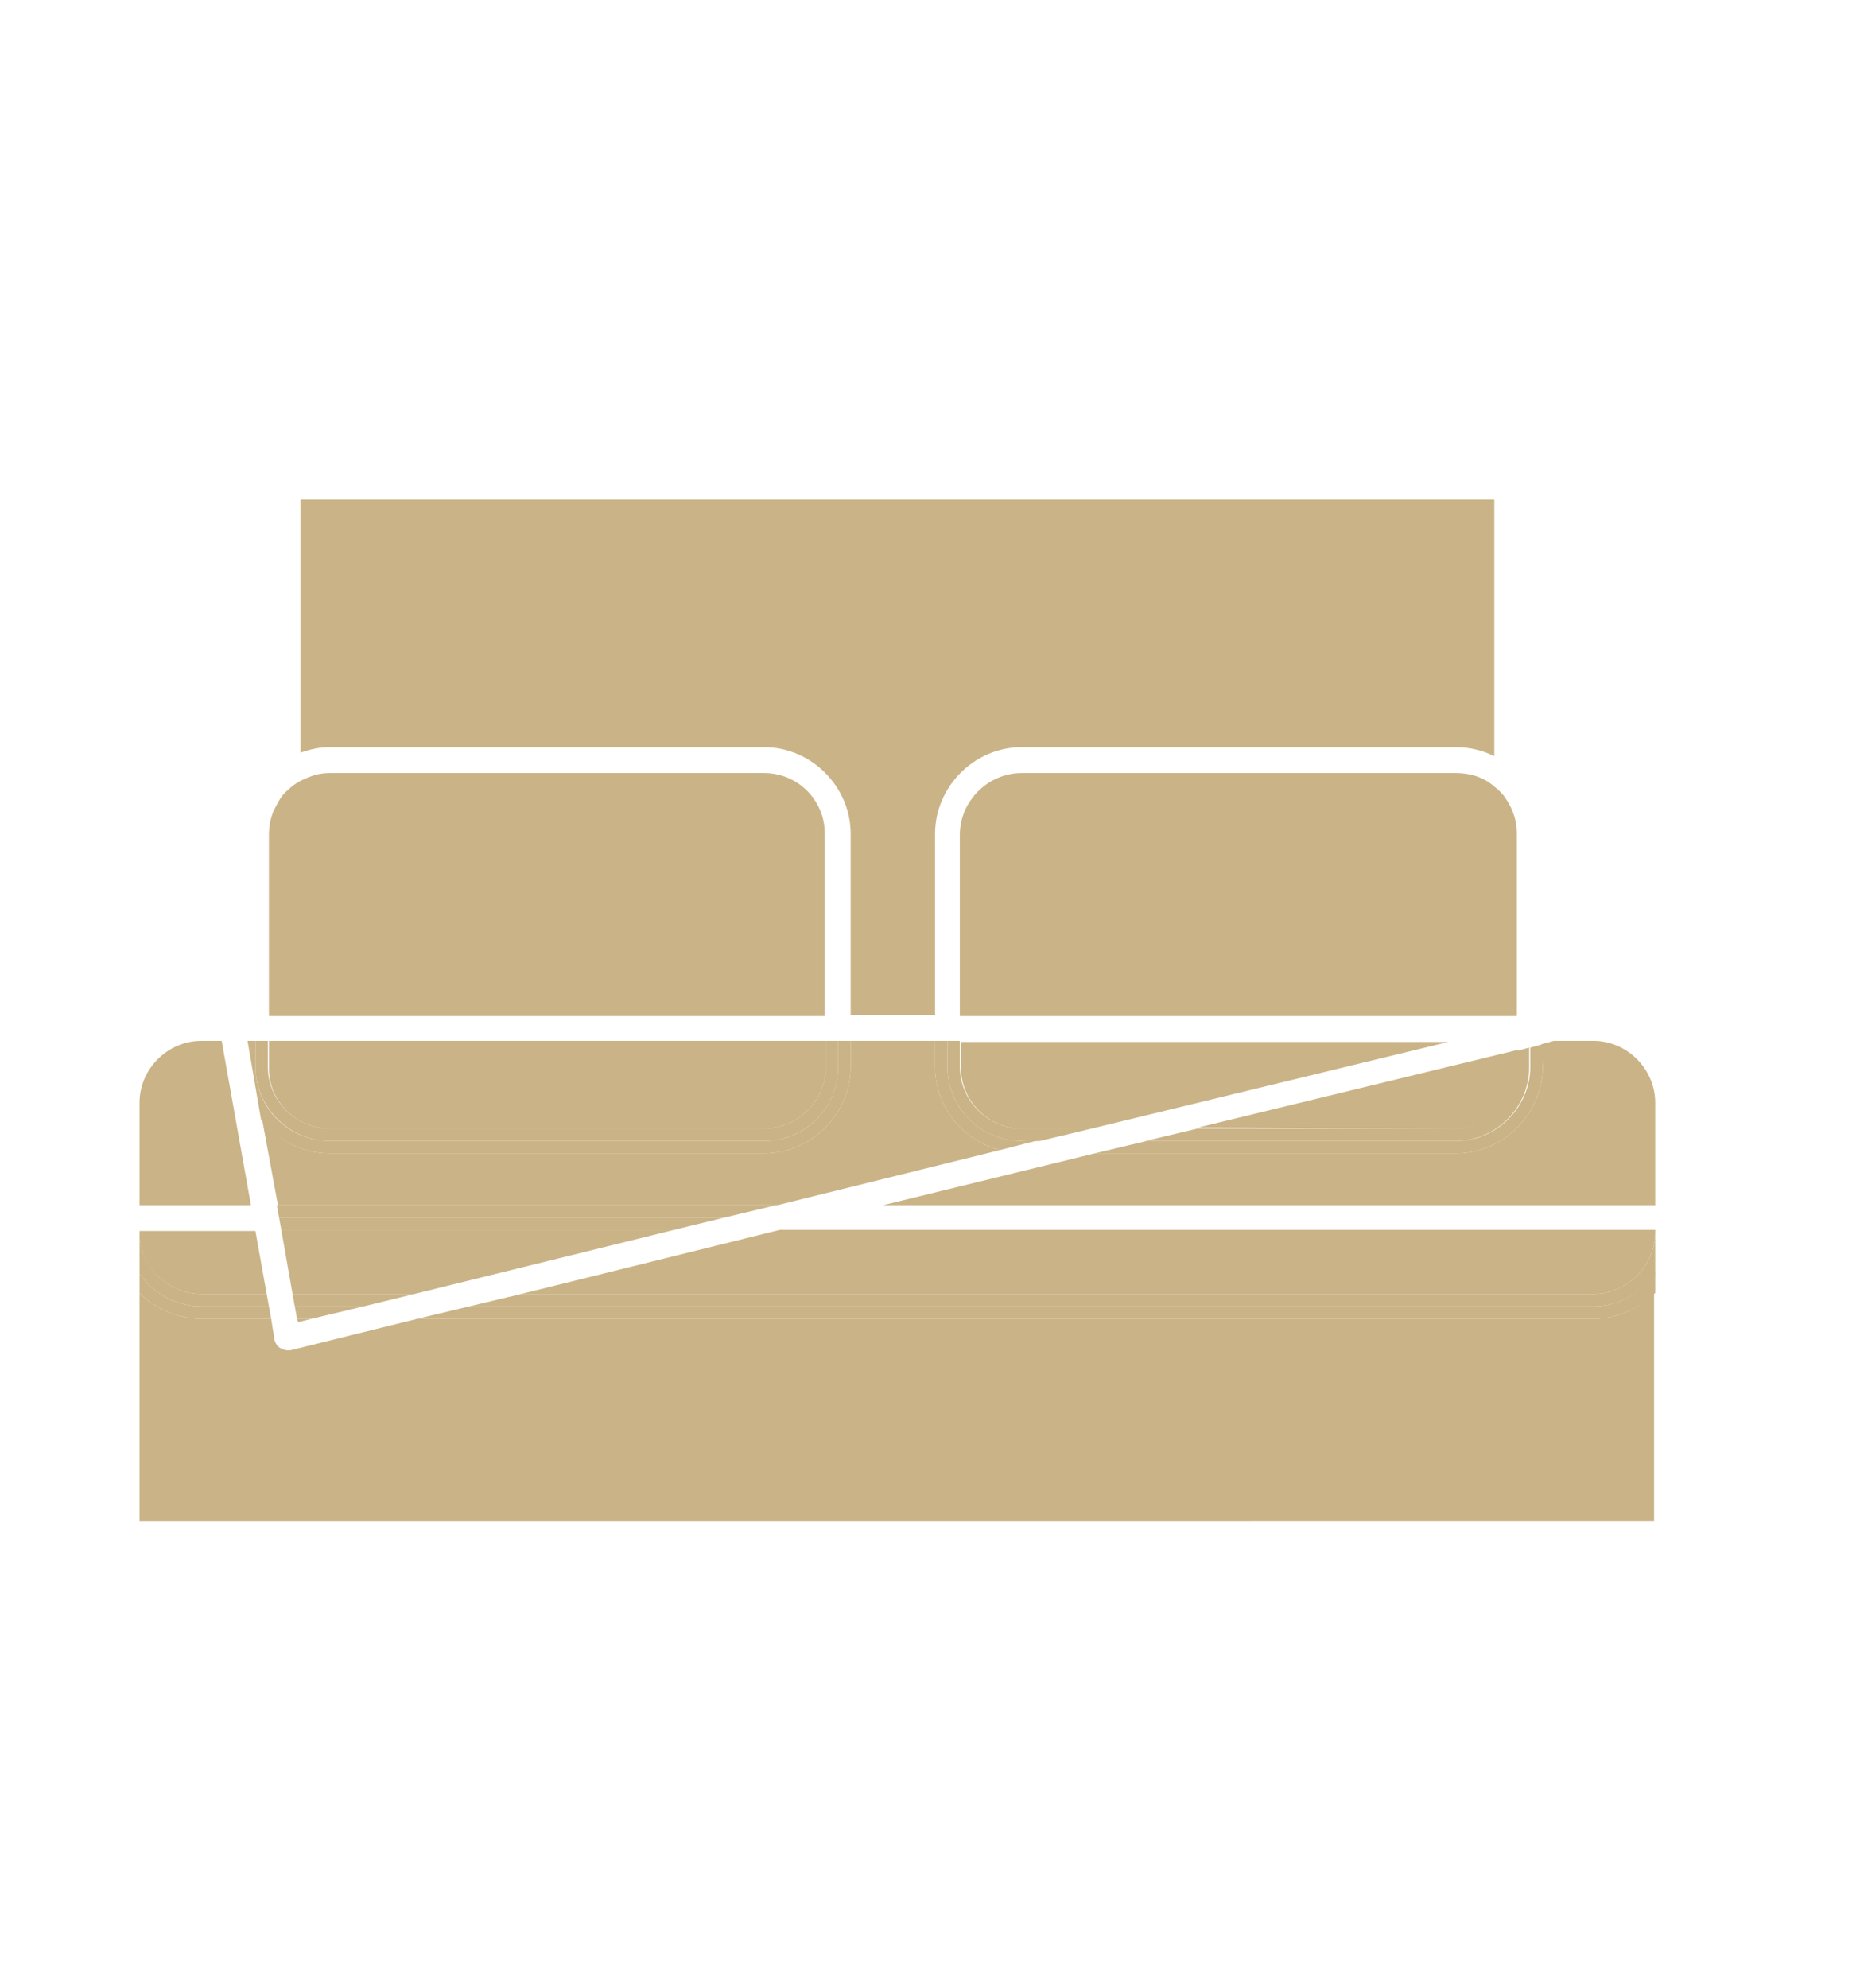
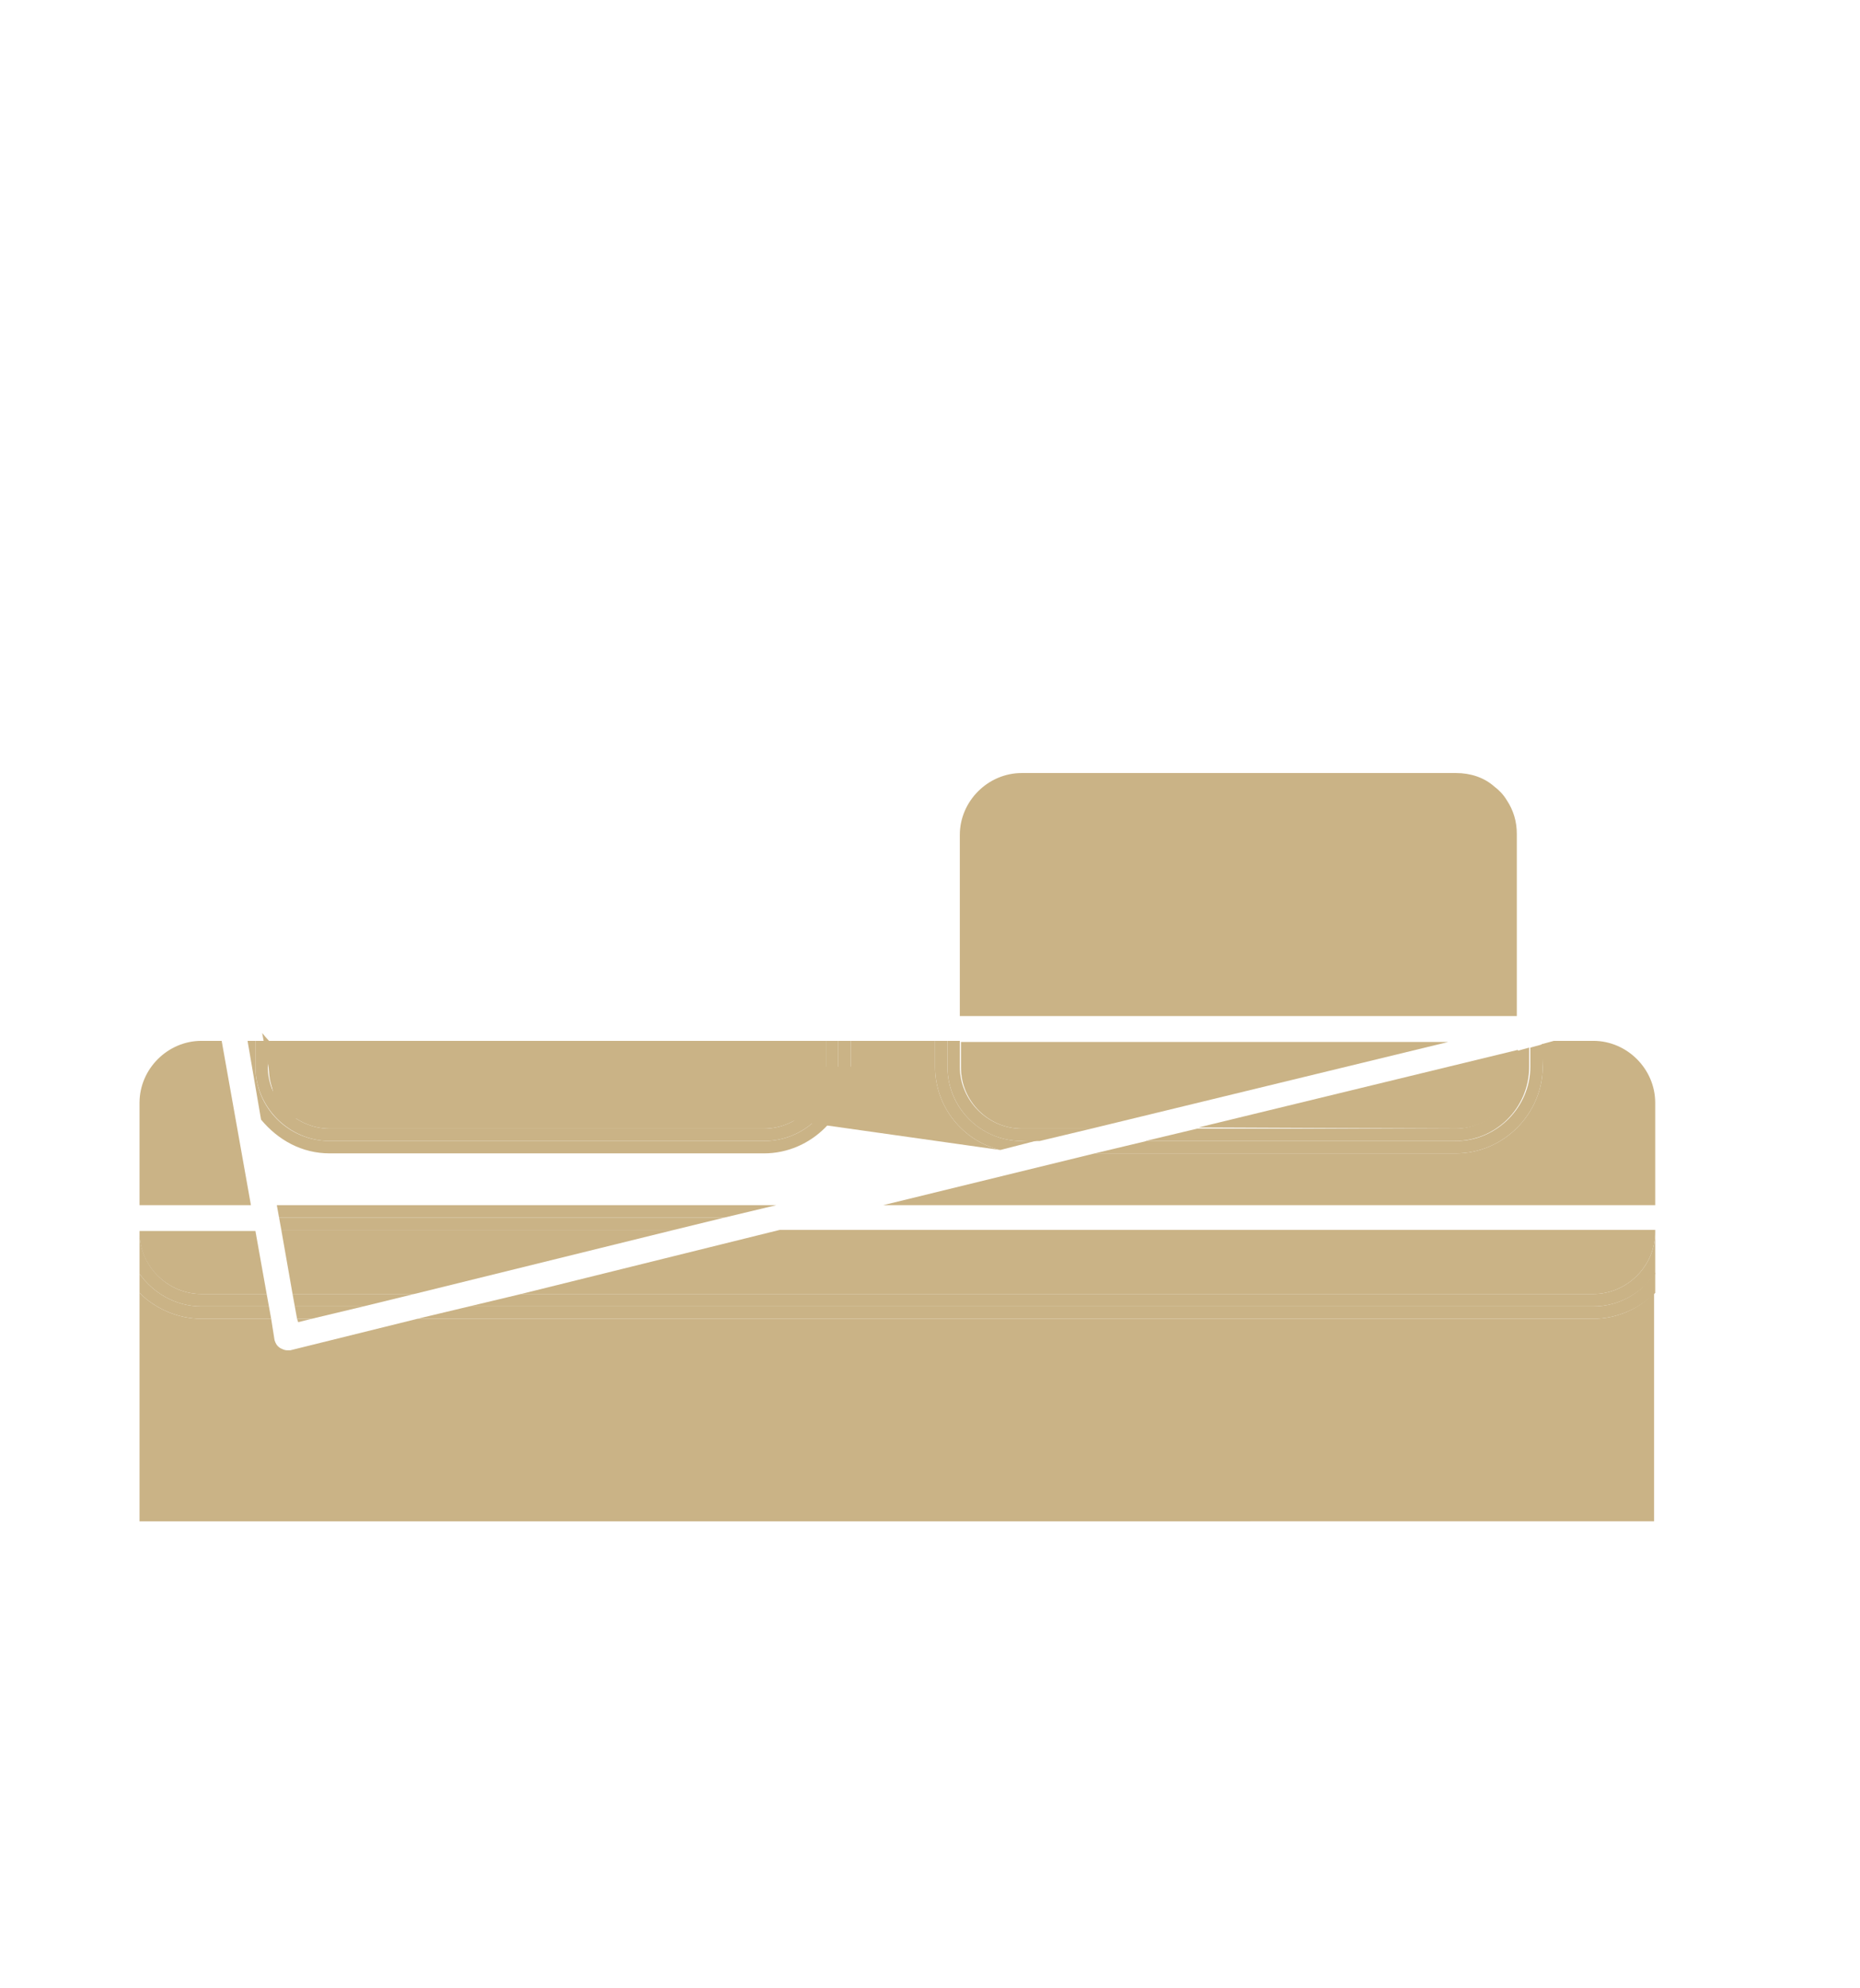
<svg xmlns="http://www.w3.org/2000/svg" version="1.1" id="Layer_1" x="0px" y="0px" viewBox="0 0 165.3 176.7" style="enable-background:new 0 0 165.3 176.7;" xml:space="preserve">
  <style type="text/css">
	.st0{fill-rule:evenodd;clip-rule:evenodd;fill:#CAB386;}
	.st1{fill:#CAB386;}
</style>
  <g>
    <g>
-       <path class="st1" d="M67.9,66.4c4.2,0,7.7,3.5,7.7,7.7v16.1h7.5V74.1c0-4.2,3.5-7.7,7.7-7.7h38.6c1.2,0,2.4,0.3,3.4,0.8V44.4H26.7    v22.5c0.8-0.3,1.7-0.5,2.6-0.5H67.9z" />
-     </g>
+       </g>
    <g>
-       <path class="st1" d="M67.9,68.7H29.3c-1,0-1.8,0.3-2.6,0.7c-0.4,0.2-0.8,0.5-1.1,0.8c-0.5,0.4-0.8,0.9-1.1,1.5    c-0.4,0.7-0.6,1.6-0.6,2.5v16.1h0.6h1.1h1.1h46.6V74.1C73.3,71.1,70.9,68.7,67.9,68.7" />
-     </g>
+       </g>
    <g>
      <path class="st1" d="M133.9,71.1c-0.3-0.5-0.7-0.9-1.1-1.2c-0.9-0.8-2.1-1.2-3.4-1.2H90.8c-3,0-5.5,2.5-5.5,5.5v16.1h47.5h1.1h0.9    V74.1C134.8,73,134.5,72,133.9,71.1" />
    </g>
    <g>
      <path class="st1" d="M137.1,94.8c0,4.2-3.5,7.7-7.7,7.7H97.3l-18.8,4.6h68.6V98c0-3-2.5-5.5-5.5-5.5h-3.5l-1.1,0.3L137.1,94.8    L137.1,94.8z" />
    </g>
    <g>
      <path class="st1" d="M19.7,92.5h-1.8c-3,0-5.5,2.5-5.5,5.5v9.1h9.9L19.7,92.5z" />
    </g>
    <g>
      <path class="st1" d="M129.4,100.3c3,0,5.5-2.5,5.5-5.5v-1.5l-28.4,6.9L129.4,100.3L129.4,100.3z" />
    </g>
    <g>
      <path class="st1" d="M129.4,101.4h-27.5l-4.6,1.1h32.1c4.2,0,7.7-3.5,7.7-7.7v-2l-1.1,0.3v1.7C136,98.4,133,101.4,129.4,101.4" />
    </g>
    <g>
      <path class="st1" d="M134.8,94.8c0,3-2.5,5.5-5.5,5.5h-22.9l-4.6,1.1h27.5c3.6,0,6.6-2.9,6.6-6.6v-1.7l-1.1,0.3V94.8z" />
    </g>
    <g>
      <path class="st1" d="M141.6,117.2H37.1L25.8,120c-0.1,0-0.2,0-0.3,0c-0.2,0-0.4-0.1-0.6-0.2c-0.3-0.2-0.4-0.4-0.5-0.7l-0.3-1.9    h-6.2c-2.1,0-4.1-0.9-5.5-2.3v20.3H147v-20.3C145.7,116.3,143.7,117.2,141.6,117.2" />
    </g>
    <g>
      <path class="st1" d="M17.9,115h5.8l-1-5.6H12.4v0.2C12.4,112.5,14.9,115,17.9,115" />
    </g>
    <g>
      <path class="st1" d="M46.3,115h95.3c3,0,5.5-2.5,5.5-5.5v-0.2H69.3L46.3,115z" />
    </g>
    <g>
      <path class="st1" d="M17.9,117.2h6.2l-0.2-1.1h-6c-2.3,0-4.3-1.2-5.5-2.9v1.7C13.8,116.3,15.8,117.2,17.9,117.2" />
    </g>
    <g>
      <path class="st1" d="M141.6,116.1H41.7l-4.6,1.1h104.5c2.1,0,4.1-0.9,5.5-2.3v-1.8C145.9,114.9,143.9,116.1,141.6,116.1" />
    </g>
    <g>
      <path class="st1" d="M141.6,115H46.3l-4.6,1.1h99.9c2.3,0,4.3-1.2,5.5-2.9v-3.7C147.1,112.5,144.6,115,141.6,115" />
    </g>
    <g>
      <path class="st1" d="M17.9,116.1h6l-0.2-1.1h-5.8c-3,0-5.5-2.5-5.5-5.5v3.7C13.6,114.9,15.6,116.1,17.9,116.1" />
    </g>
    <g>
-       <path class="st1" d="M88.9,102.2c-3.3-0.8-5.8-3.8-5.8-7.4v-2.3h-7.5v2.3c0,4.2-3.5,7.7-7.7,7.7H29.3c-2.5,0-4.6-1.2-6-3l1.4,7.6    h44.4L88.9,102.2z" />
+       <path class="st1" d="M88.9,102.2c-3.3-0.8-5.8-3.8-5.8-7.4v-2.3h-7.5v2.3H29.3c-2.5,0-4.6-1.2-6-3l1.4,7.6    h44.4L88.9,102.2z" />
    </g>
    <g>
      <path class="st1" d="M29.3,100.3h38.6c3,0,5.5-2.5,5.5-5.5v-2.3H24.5h-0.6v2.3C23.8,97.8,26.3,100.3,29.3,100.3" />
    </g>
    <g>
      <path class="st1" d="M29.3,102.5h38.6c4.2,0,7.7-3.5,7.7-7.7v-2.3h-1.1v2.3c0,3.6-2.9,6.6-6.6,6.6H29.3c-3.6,0-6.6-2.9-6.6-6.6    v-2.3H22l1.2,7C24.7,101.3,26.8,102.5,29.3,102.5" />
    </g>
    <g>
      <path class="st1" d="M29.3,101.4h38.6c3.6,0,6.6-2.9,6.6-6.6v-2.3h-1.1v2.3c0,3-2.5,5.5-5.5,5.5H29.3c-3,0-5.5-2.5-5.5-5.5v-2.3    h-1.1v2.3C22.7,98.4,25.7,101.4,29.3,101.4" />
    </g>
    <g>
      <path class="st1" d="M90.8,100.3H97l31.7-7.7H85.4v2.3C85.4,97.8,87.8,100.3,90.8,100.3" />
    </g>
    <g>
      <path class="st1" d="M90.8,101.4c-3.6,0-6.6-2.9-6.6-6.6v-2.3h-1.1v2.3c0,3.6,2.5,6.6,5.8,7.4l3.5-0.9L90.8,101.4L90.8,101.4z" />
    </g>
    <g>
      <path class="st1" d="M84.2,94.8c0,3.6,2.9,6.6,6.6,6.6h1.6l4.6-1.1h-6.2c-3,0-5.5-2.5-5.5-5.5v-2.3h-1.1V94.8z" />
    </g>
    <g>
      <polygon class="st1" points="26.5,117.5 27.7,117.2 26.4,117.2   " />
    </g>
    <g>
      <polygon class="st1" points="26,115 36.8,115 59.9,109.3 25,109.3   " />
    </g>
    <g>
      <polygon class="st1" points="26.4,117.2 27.7,117.2 32.3,116.1 26.2,116.1   " />
    </g>
    <g>
      <polygon class="st1" points="26.2,116.1 32.3,116.1 36.8,115 26,115   " />
    </g>
    <g>
      <polygon class="st1" points="64.4,108.2 69,107.1 24.6,107.1 24.8,108.2   " />
    </g>
    <g>
      <polygon class="st1" points="59.9,109.3 64.4,108.2 24.8,108.2 25,109.3   " />
    </g>
  </g>
</svg>